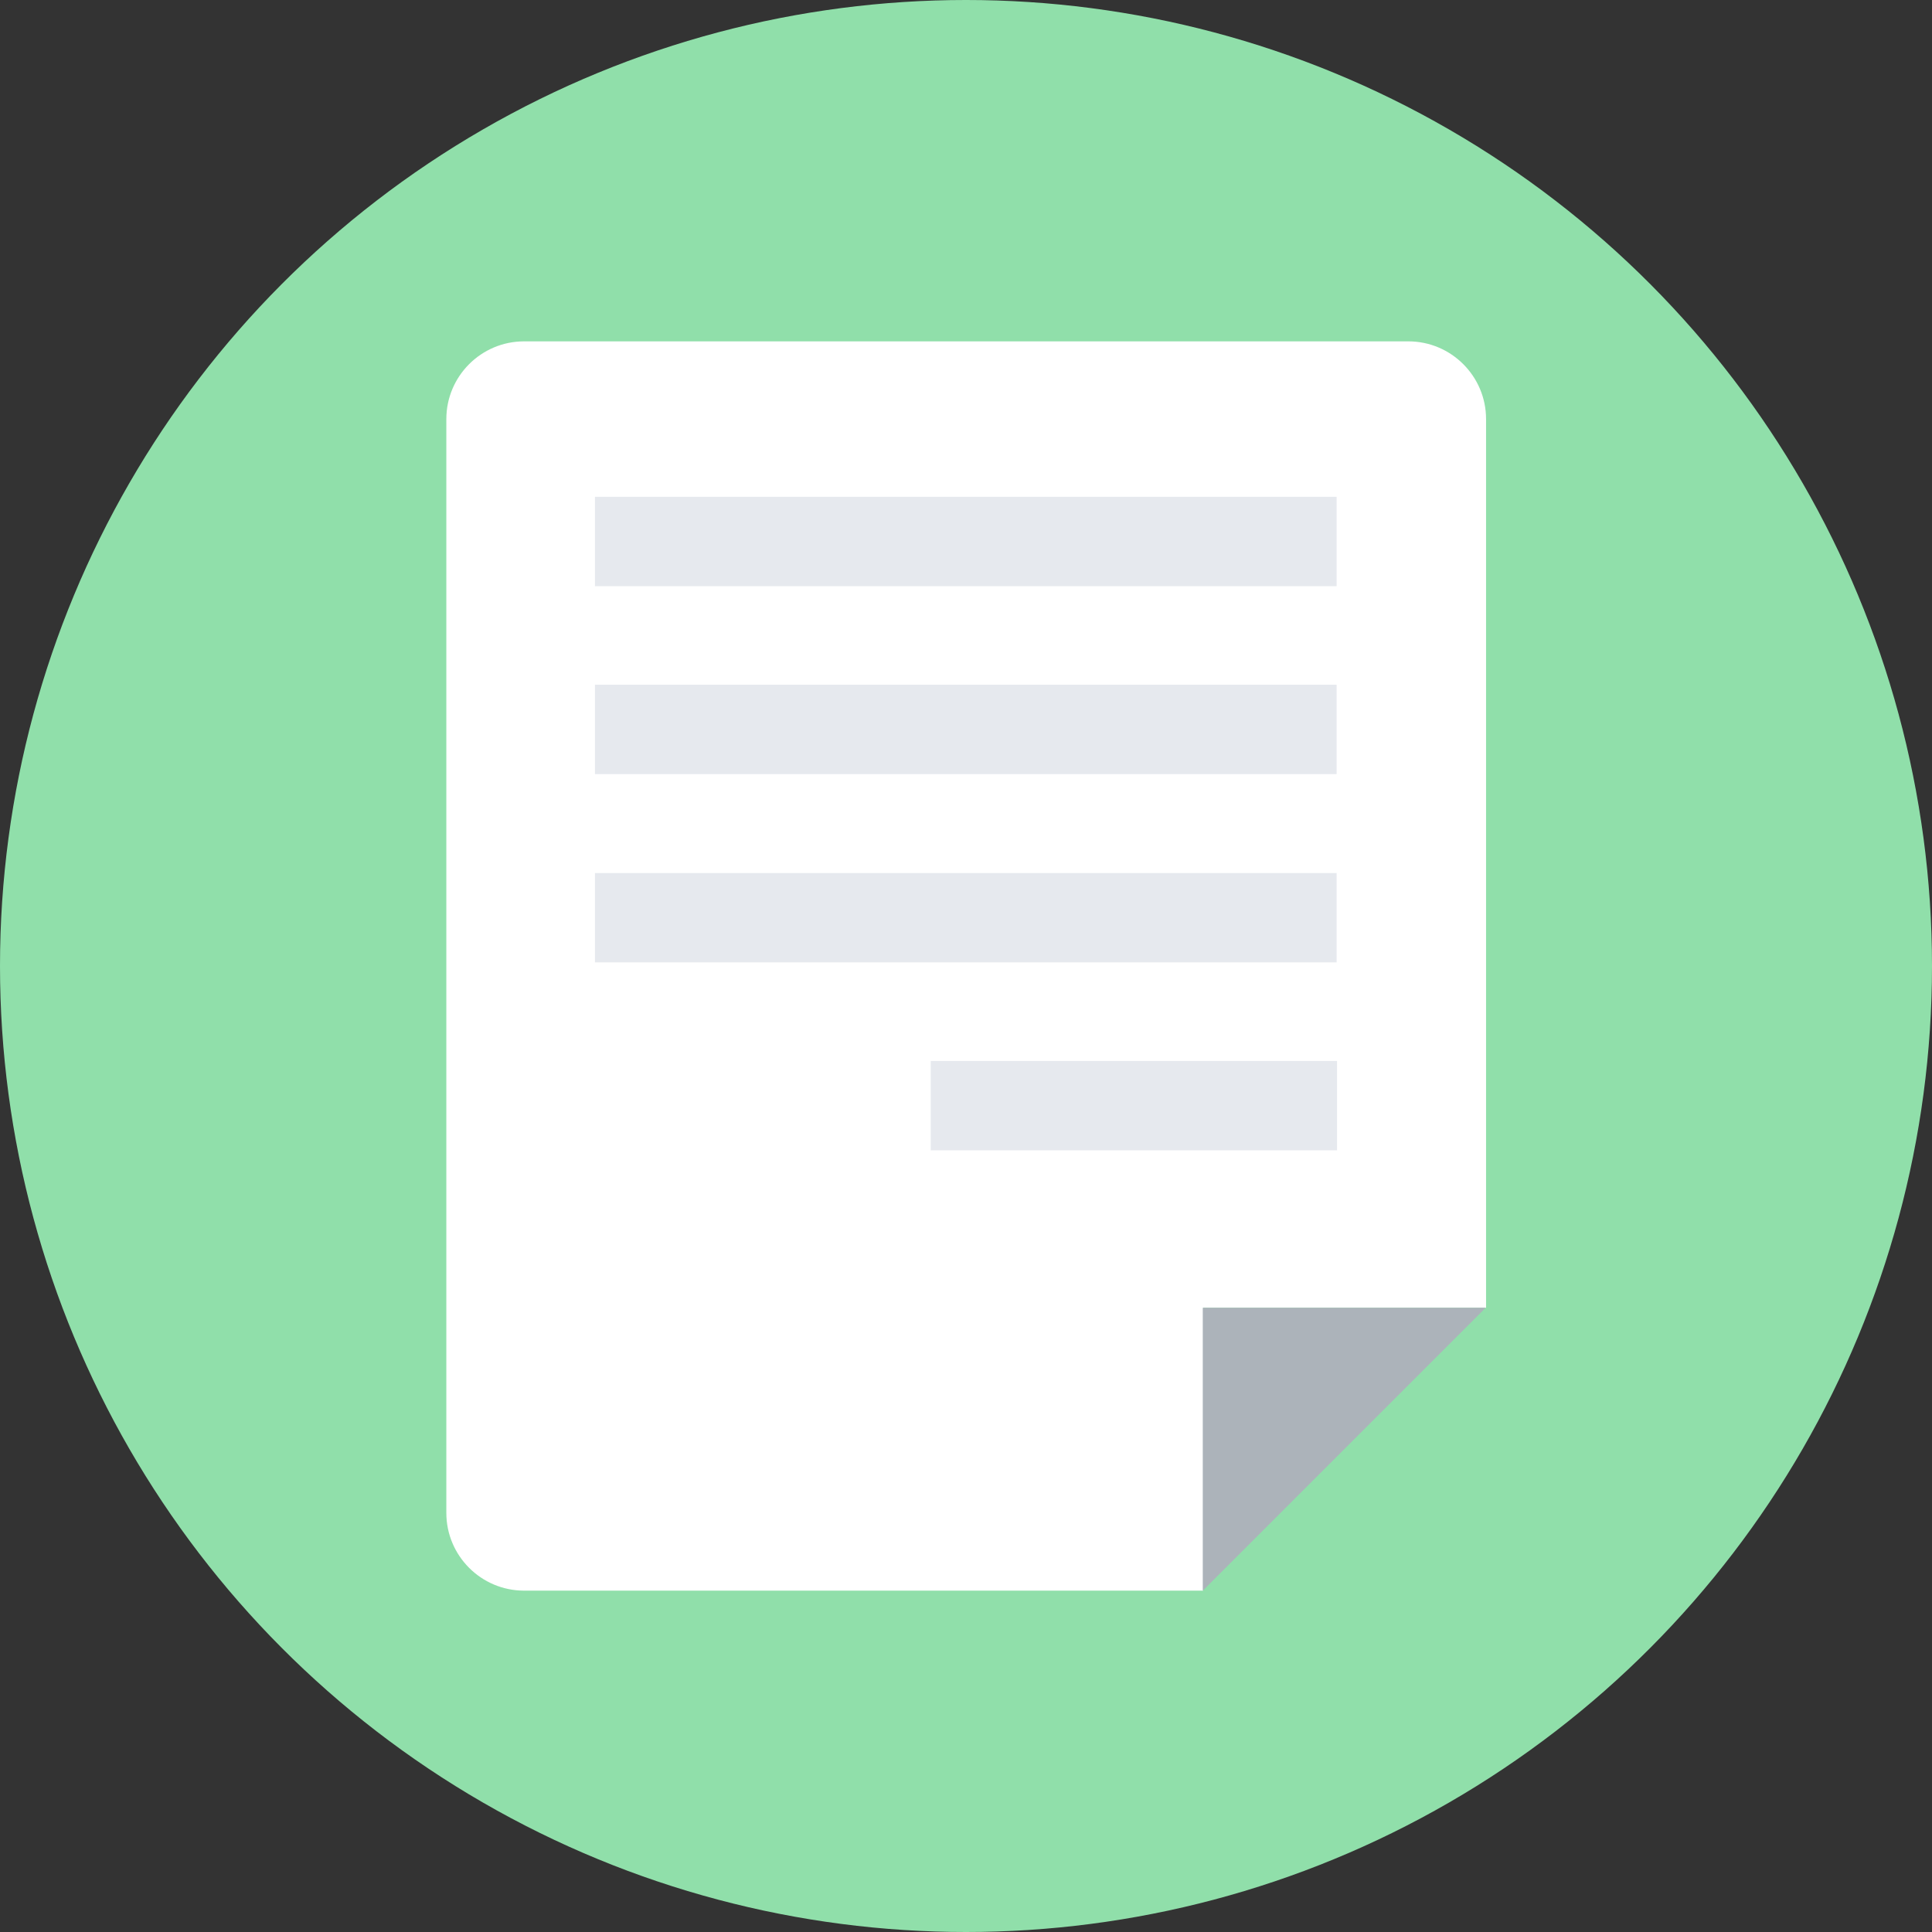
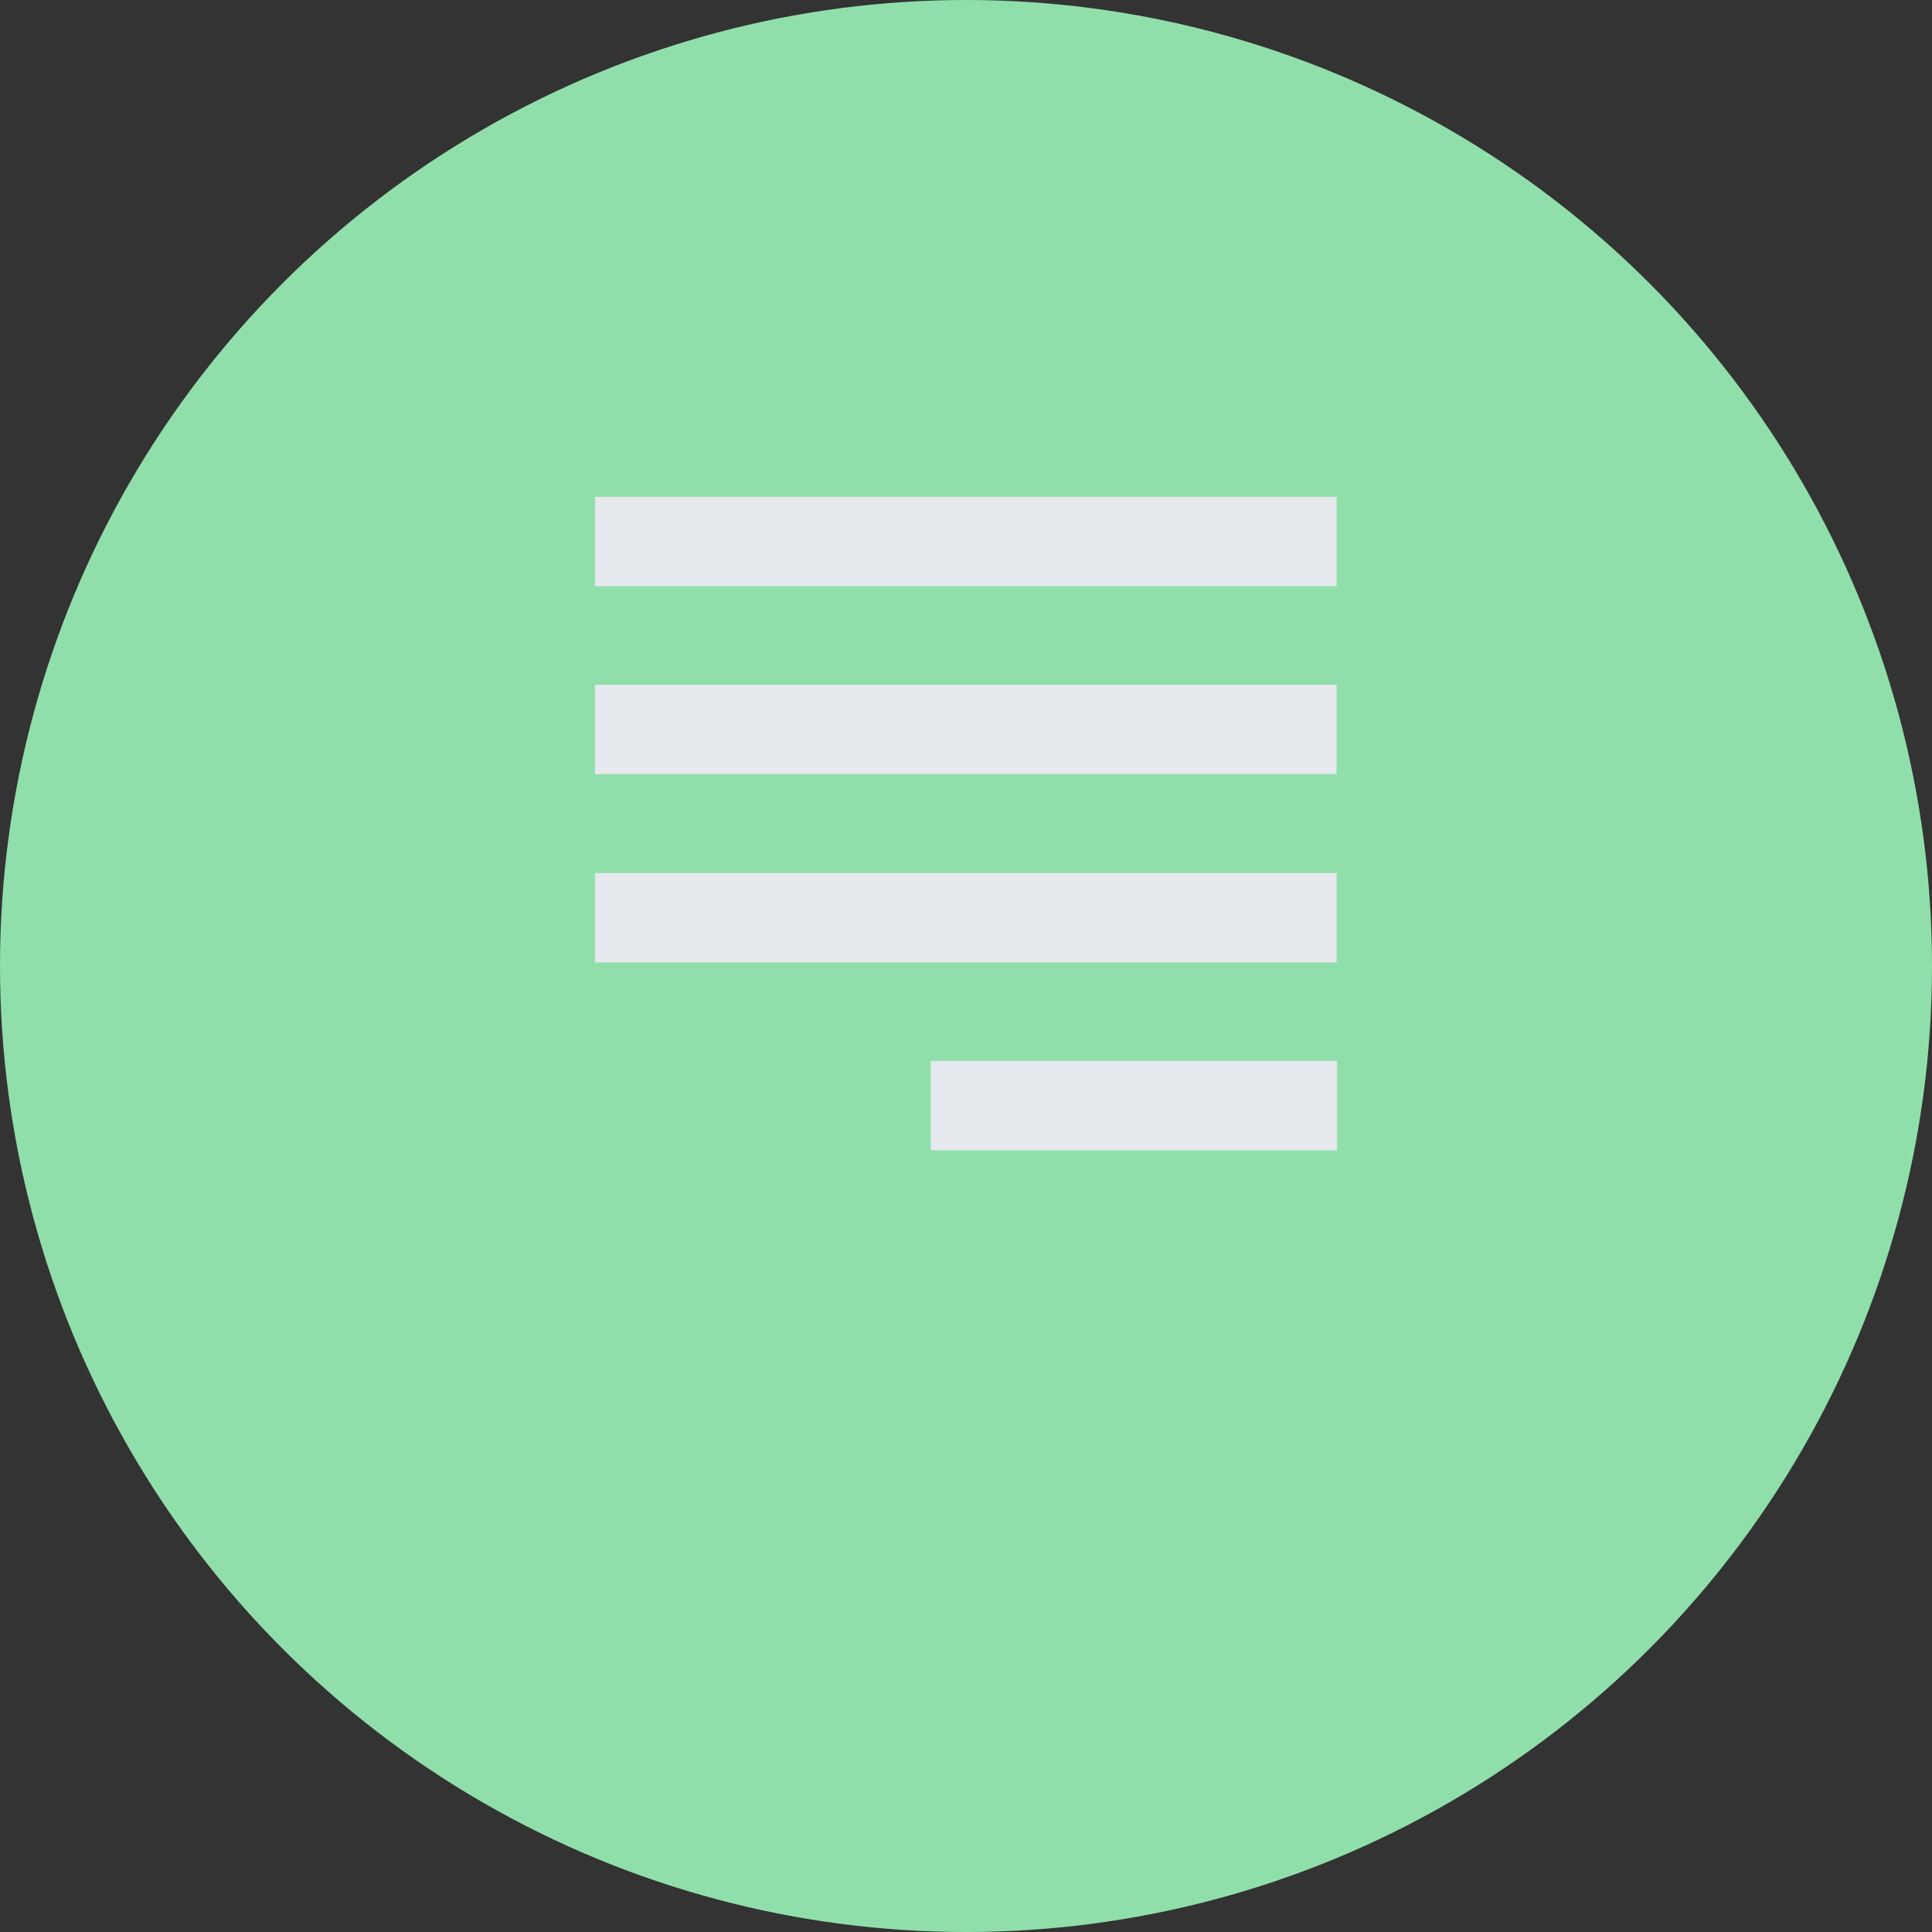
<svg xmlns="http://www.w3.org/2000/svg" version="1.1" id="Layer_1" x="0px" y="0px" viewBox="0 0 482.2 482.2" style="enable-background:new 0 0 482.2 482.2;" xml:space="preserve">
  <rect x="0" y="0" width="482.2" height="482.2" fill="#333333" stroke="none" />
  <circle style="fill:#90DFAA;" cx="241.1" cy="241.1" r="241.1" />
-   <path style="fill:#FFFFFF;" d="M300.2,397H130.8c-10.7,0-19.4-8.7-19.4-19.4v-273c0-10.7,8.7-19.4,19.4-19.4h220.7  c10.7,0,19.4,8.7,19.4,19.4v221.8h-70.6V397H300.2z" />
-   <polygon style="fill:#ACB3BA;" points="300.2,397 300.2,326.4 370.8,326.4 " />
  <g>
    <rect x="148.5" y="124" style="fill:#E6E9EE;" width="185.1" height="22.3" />
    <rect x="148.5" y="170.9" style="fill:#E6E9EE;" width="185.1" height="22.3" />
    <rect x="148.5" y="217.9" style="fill:#E6E9EE;" width="185.1" height="22.3" />
    <rect x="232.3" y="264.8" style="fill:#E6E9EE;" width="101.4" height="22.3" />
  </g>
  <g>
</g>
  <g>
</g>
  <g>
</g>
  <g>
</g>
  <g>
</g>
  <g>
</g>
  <g>
</g>
  <g>
</g>
  <g>
</g>
  <g>
</g>
  <g>
</g>
  <g>
</g>
  <g>
</g>
  <g>
</g>
  <g>
</g>
</svg>